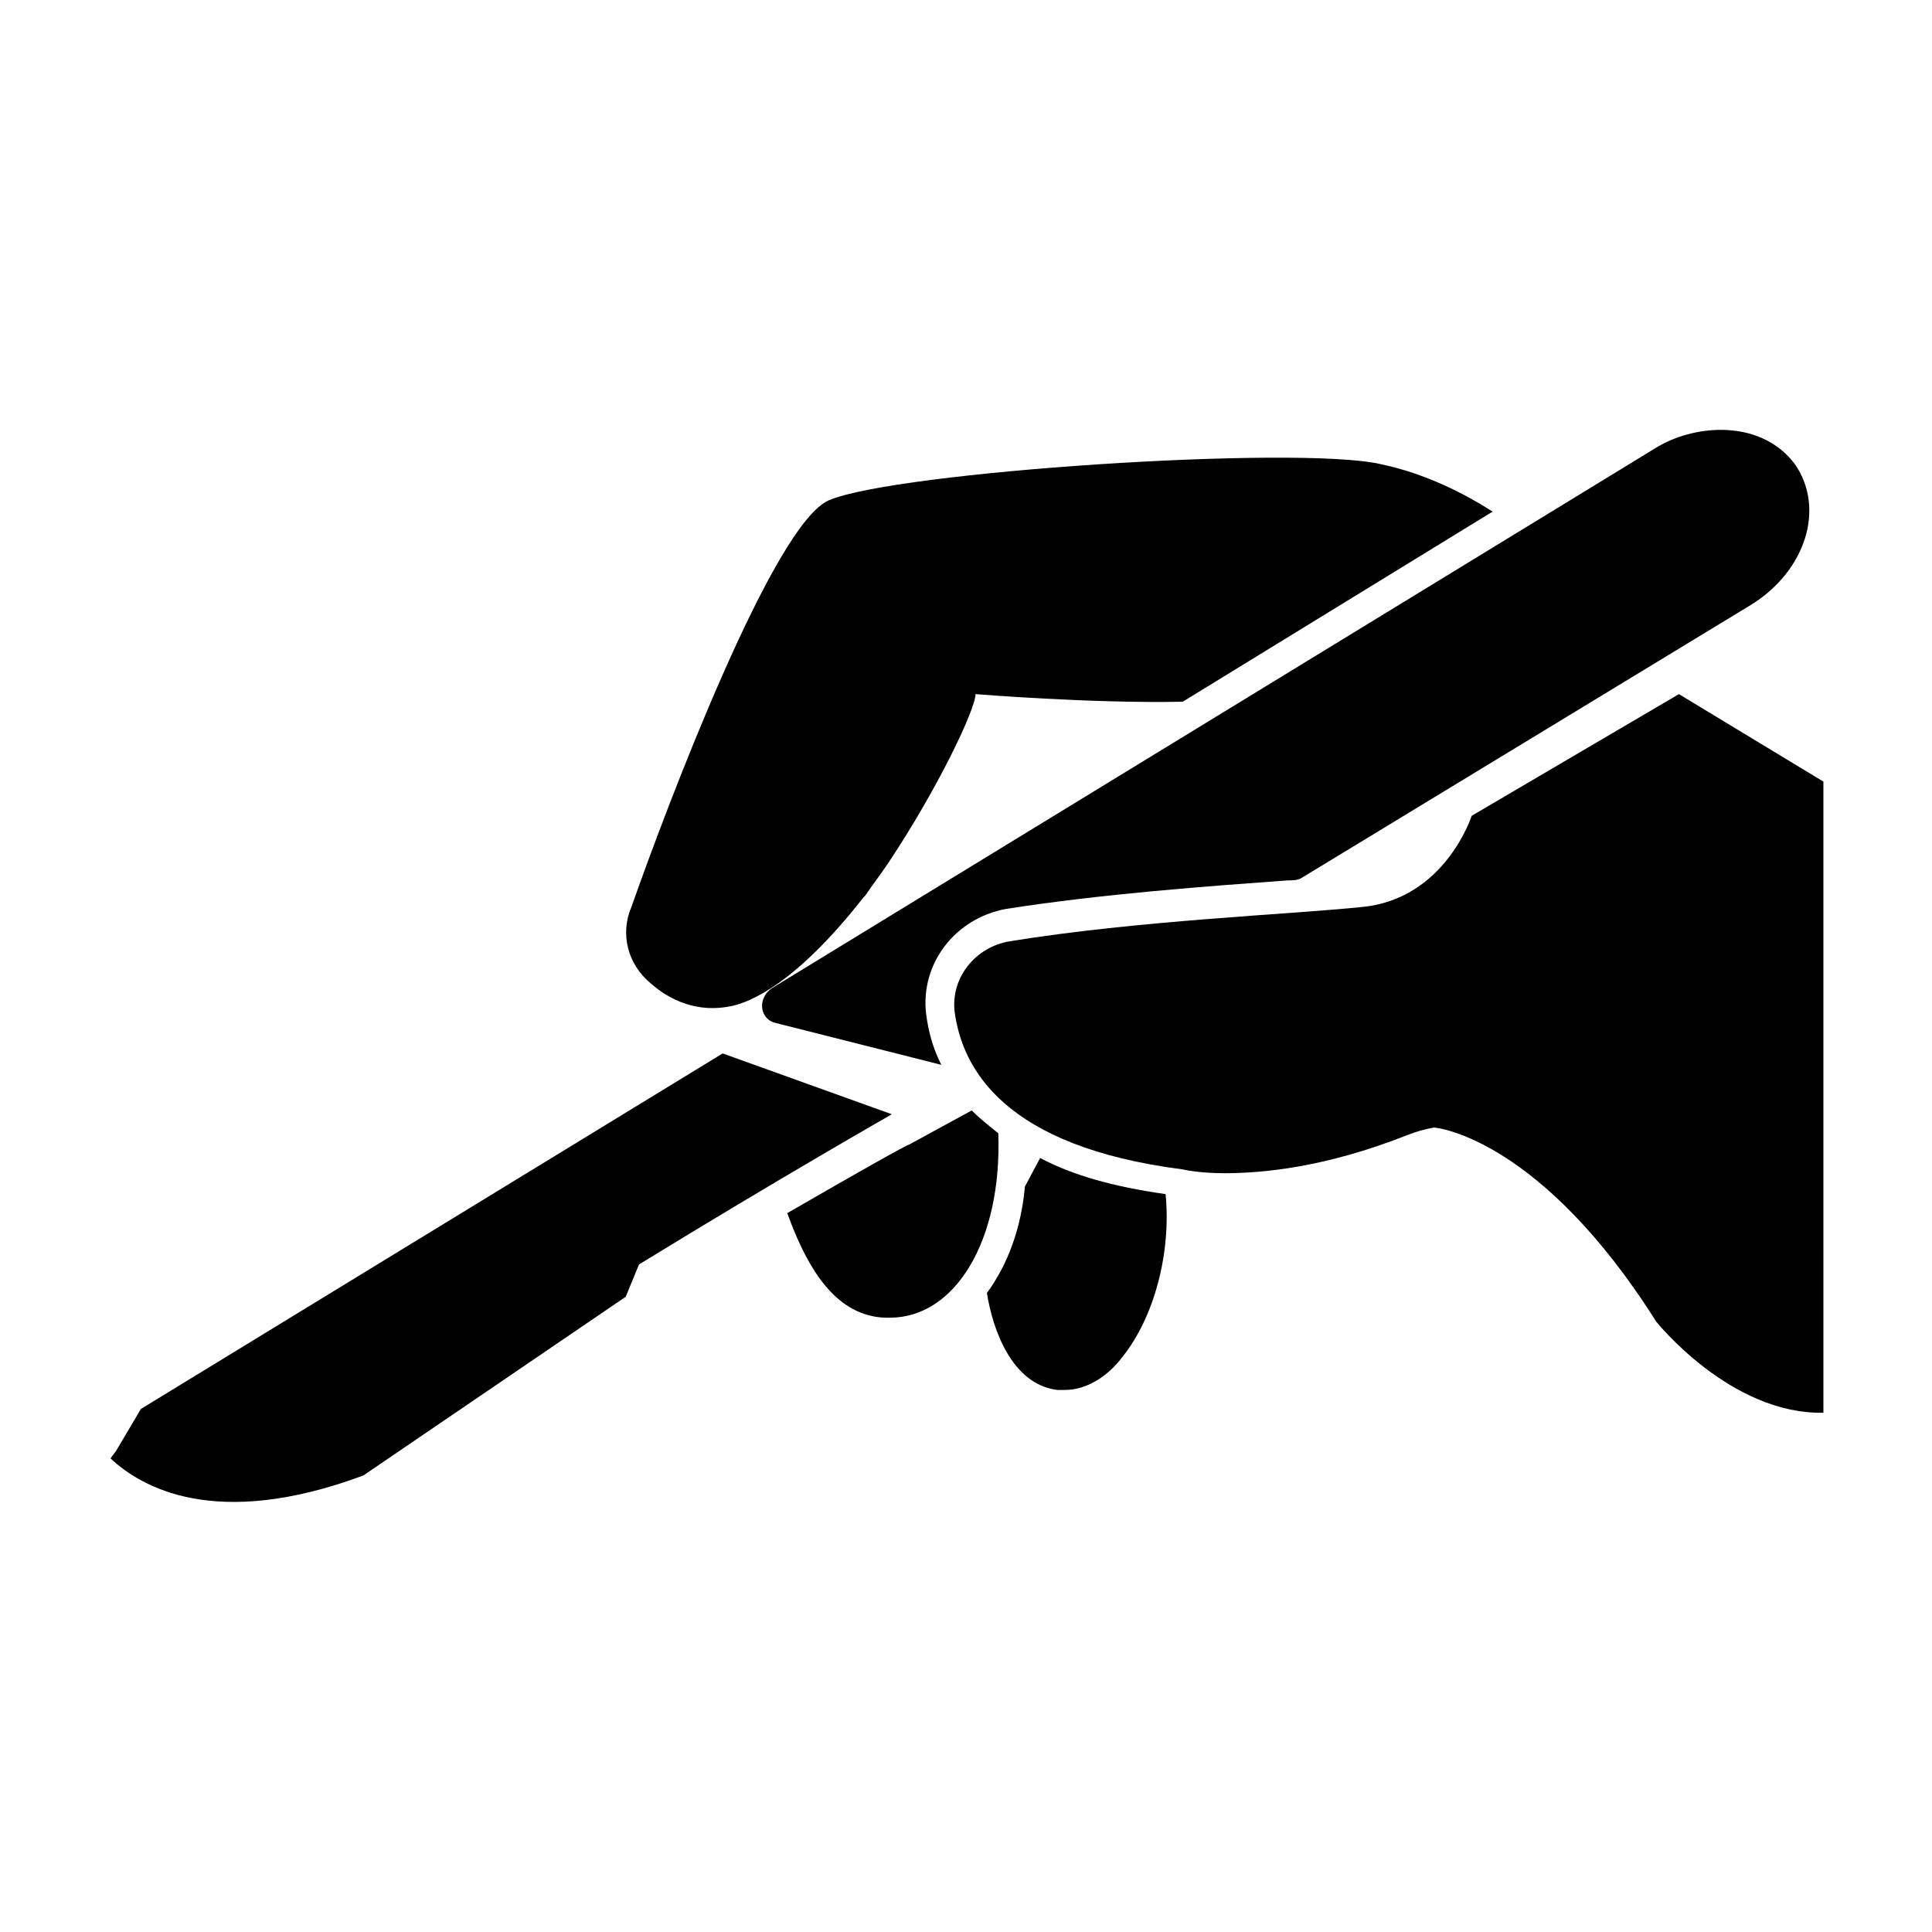
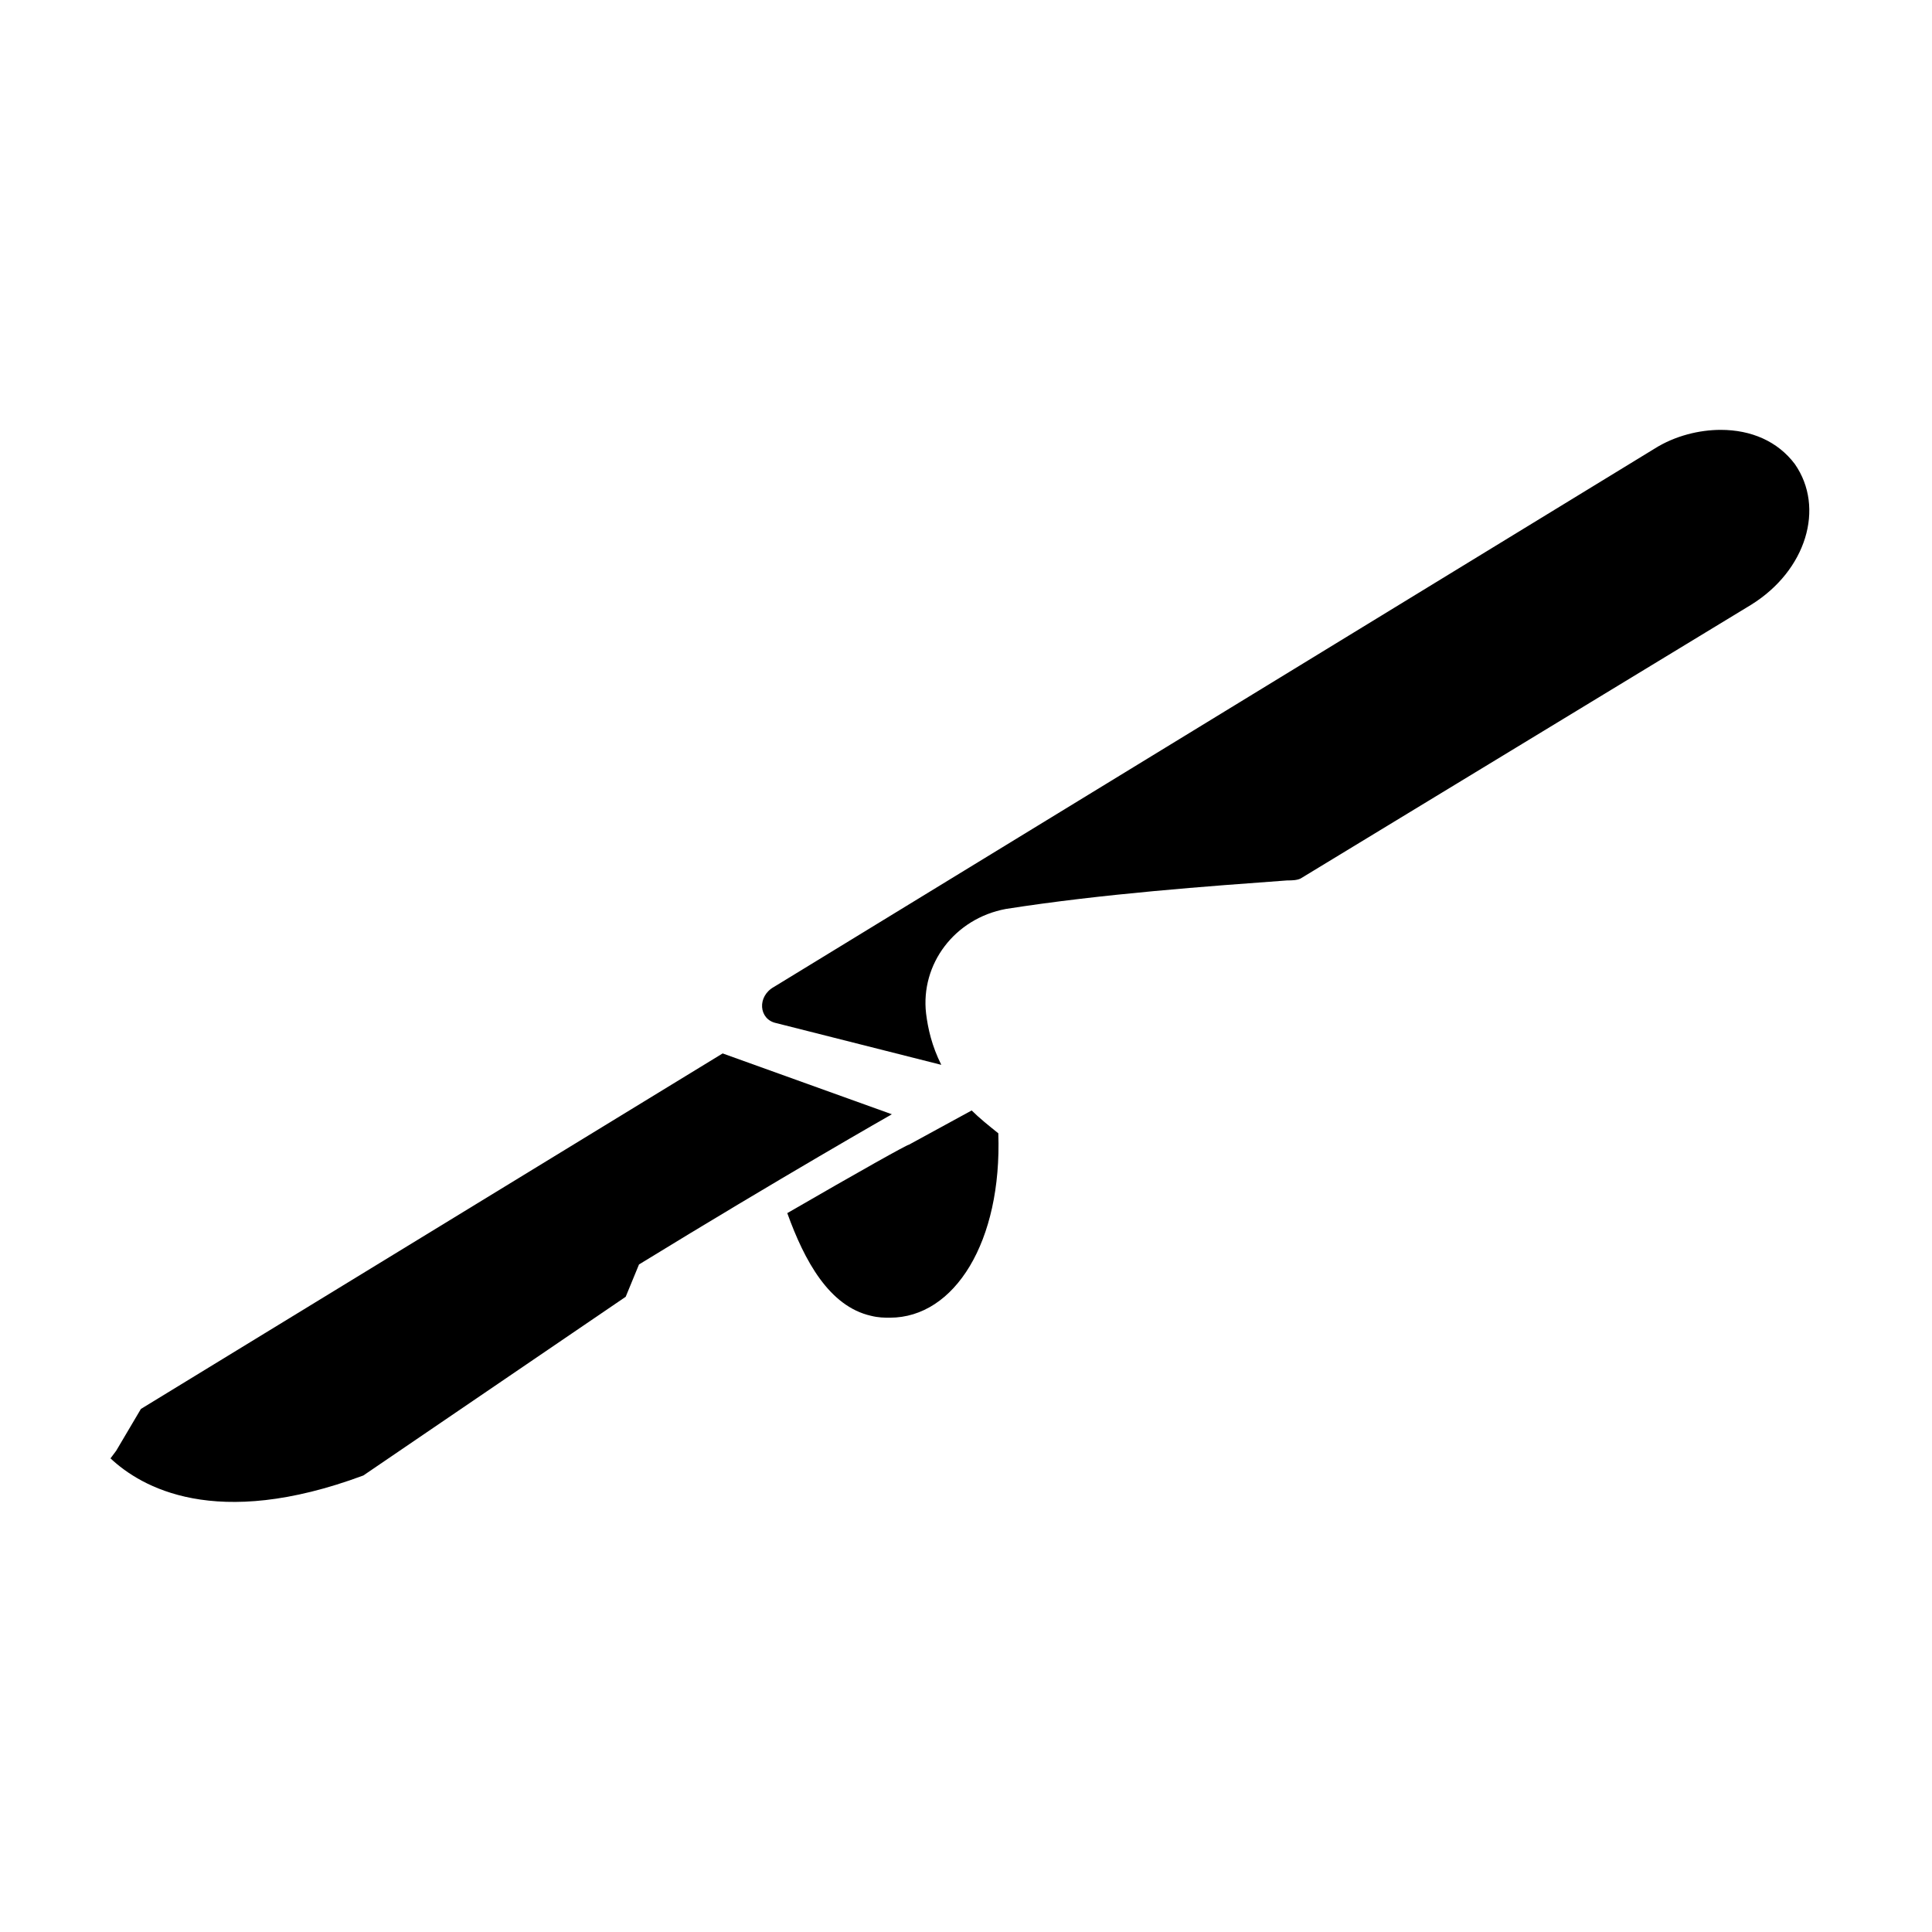
<svg xmlns="http://www.w3.org/2000/svg" fill="#000000" width="800px" height="800px" version="1.1" viewBox="144 144 512 512">
  <g>
-     <path d="m588.93 327.95-54.914 32.242s-7.055 22.168-29.223 24.184c-19.648 2.016-58.945 3.527-93.203 9.07-9.07 1.512-15.617 9.574-14.609 18.641 2.016 15.113 13.098 35.77 60.457 41.816 0 0 4.031 1.008 11.082 1.008 10.078 0 26.703-1.512 48.367-10.078 2.519-1.008 4.535-1.512 7.055-2.016 1.512 0 28.719 3.527 58.945 51.387 0 0 19.648 24.688 44.336 24.184v-43.328l-0.004-123.93z" />
    <path d="m335.51 423.17-154.17 94.215-6.551 11.082-1.508 2.016c8.062 7.559 27.711 19.145 67.008 4.535l69.527-47.359 3.527-8.566c37.785-23.176 67.008-39.801 67.008-39.801z" />
    <path d="m408.56 444.33c-2.519-2.016-5.039-4.031-7.055-6.047l-16.625 9.07c-0.504 0-13.098 7.055-32.242 18.137 4.535 12.594 11.082 24.688 22.168 27.207 2.016 0.504 3.527 0.504 5.039 0.504 17.129 0 29.723-20.152 28.715-48.871z" />
-     <path d="m419.65 450.88-4.031 7.559c-1.008 11.082-4.535 20.656-10.078 28.215 1.512 9.574 6.551 24.184 18.641 25.695h2.016c6.551 0 12.09-4.535 15.113-8.566 8.566-10.578 13.098-27.711 11.586-43.328-14.102-2.016-24.684-5.039-33.246-9.574z" />
-     <path d="m316.37 404.53c5.039 4.535 12.594 8.062 21.664 6.047 4.535-1.008 16.625-5.543 34.762-28.719l0.504-0.504c2.016-3.023 4.031-5.543 6.047-8.566 13.098-19.648 23.176-40.809 23.176-44.84 0 0 30.73 2.519 54.914 2.016l82.121-50.383c-7.055-4.535-17.633-10.078-29.727-12.594-22.168-5.039-128.47 2.016-146.11 9.574-14.609 6.047-42.824 80.609-52.395 107.82-3.023 7.055-1.008 15.117 5.039 20.152z" />
    <path d="m349.62 415.11 43.832 11.082c-2.519-5.039-3.527-9.574-4.031-13.602-1.512-13.098 7.559-25.191 21.16-27.711 25.695-4.031 53.906-6.047 74.562-7.559 1.008 0 2.519 0 3.527-0.504l119.4-72.547c14.609-9.07 19.648-25.695 11.586-37.281-4.535-6.047-11.586-9.07-19.648-9.07-5.543 0-12.09 1.512-17.633 5.039l-233.26 142.58c-4.535 2.519-4.031 8.566 0.504 9.574z" />
  </g>
</svg>